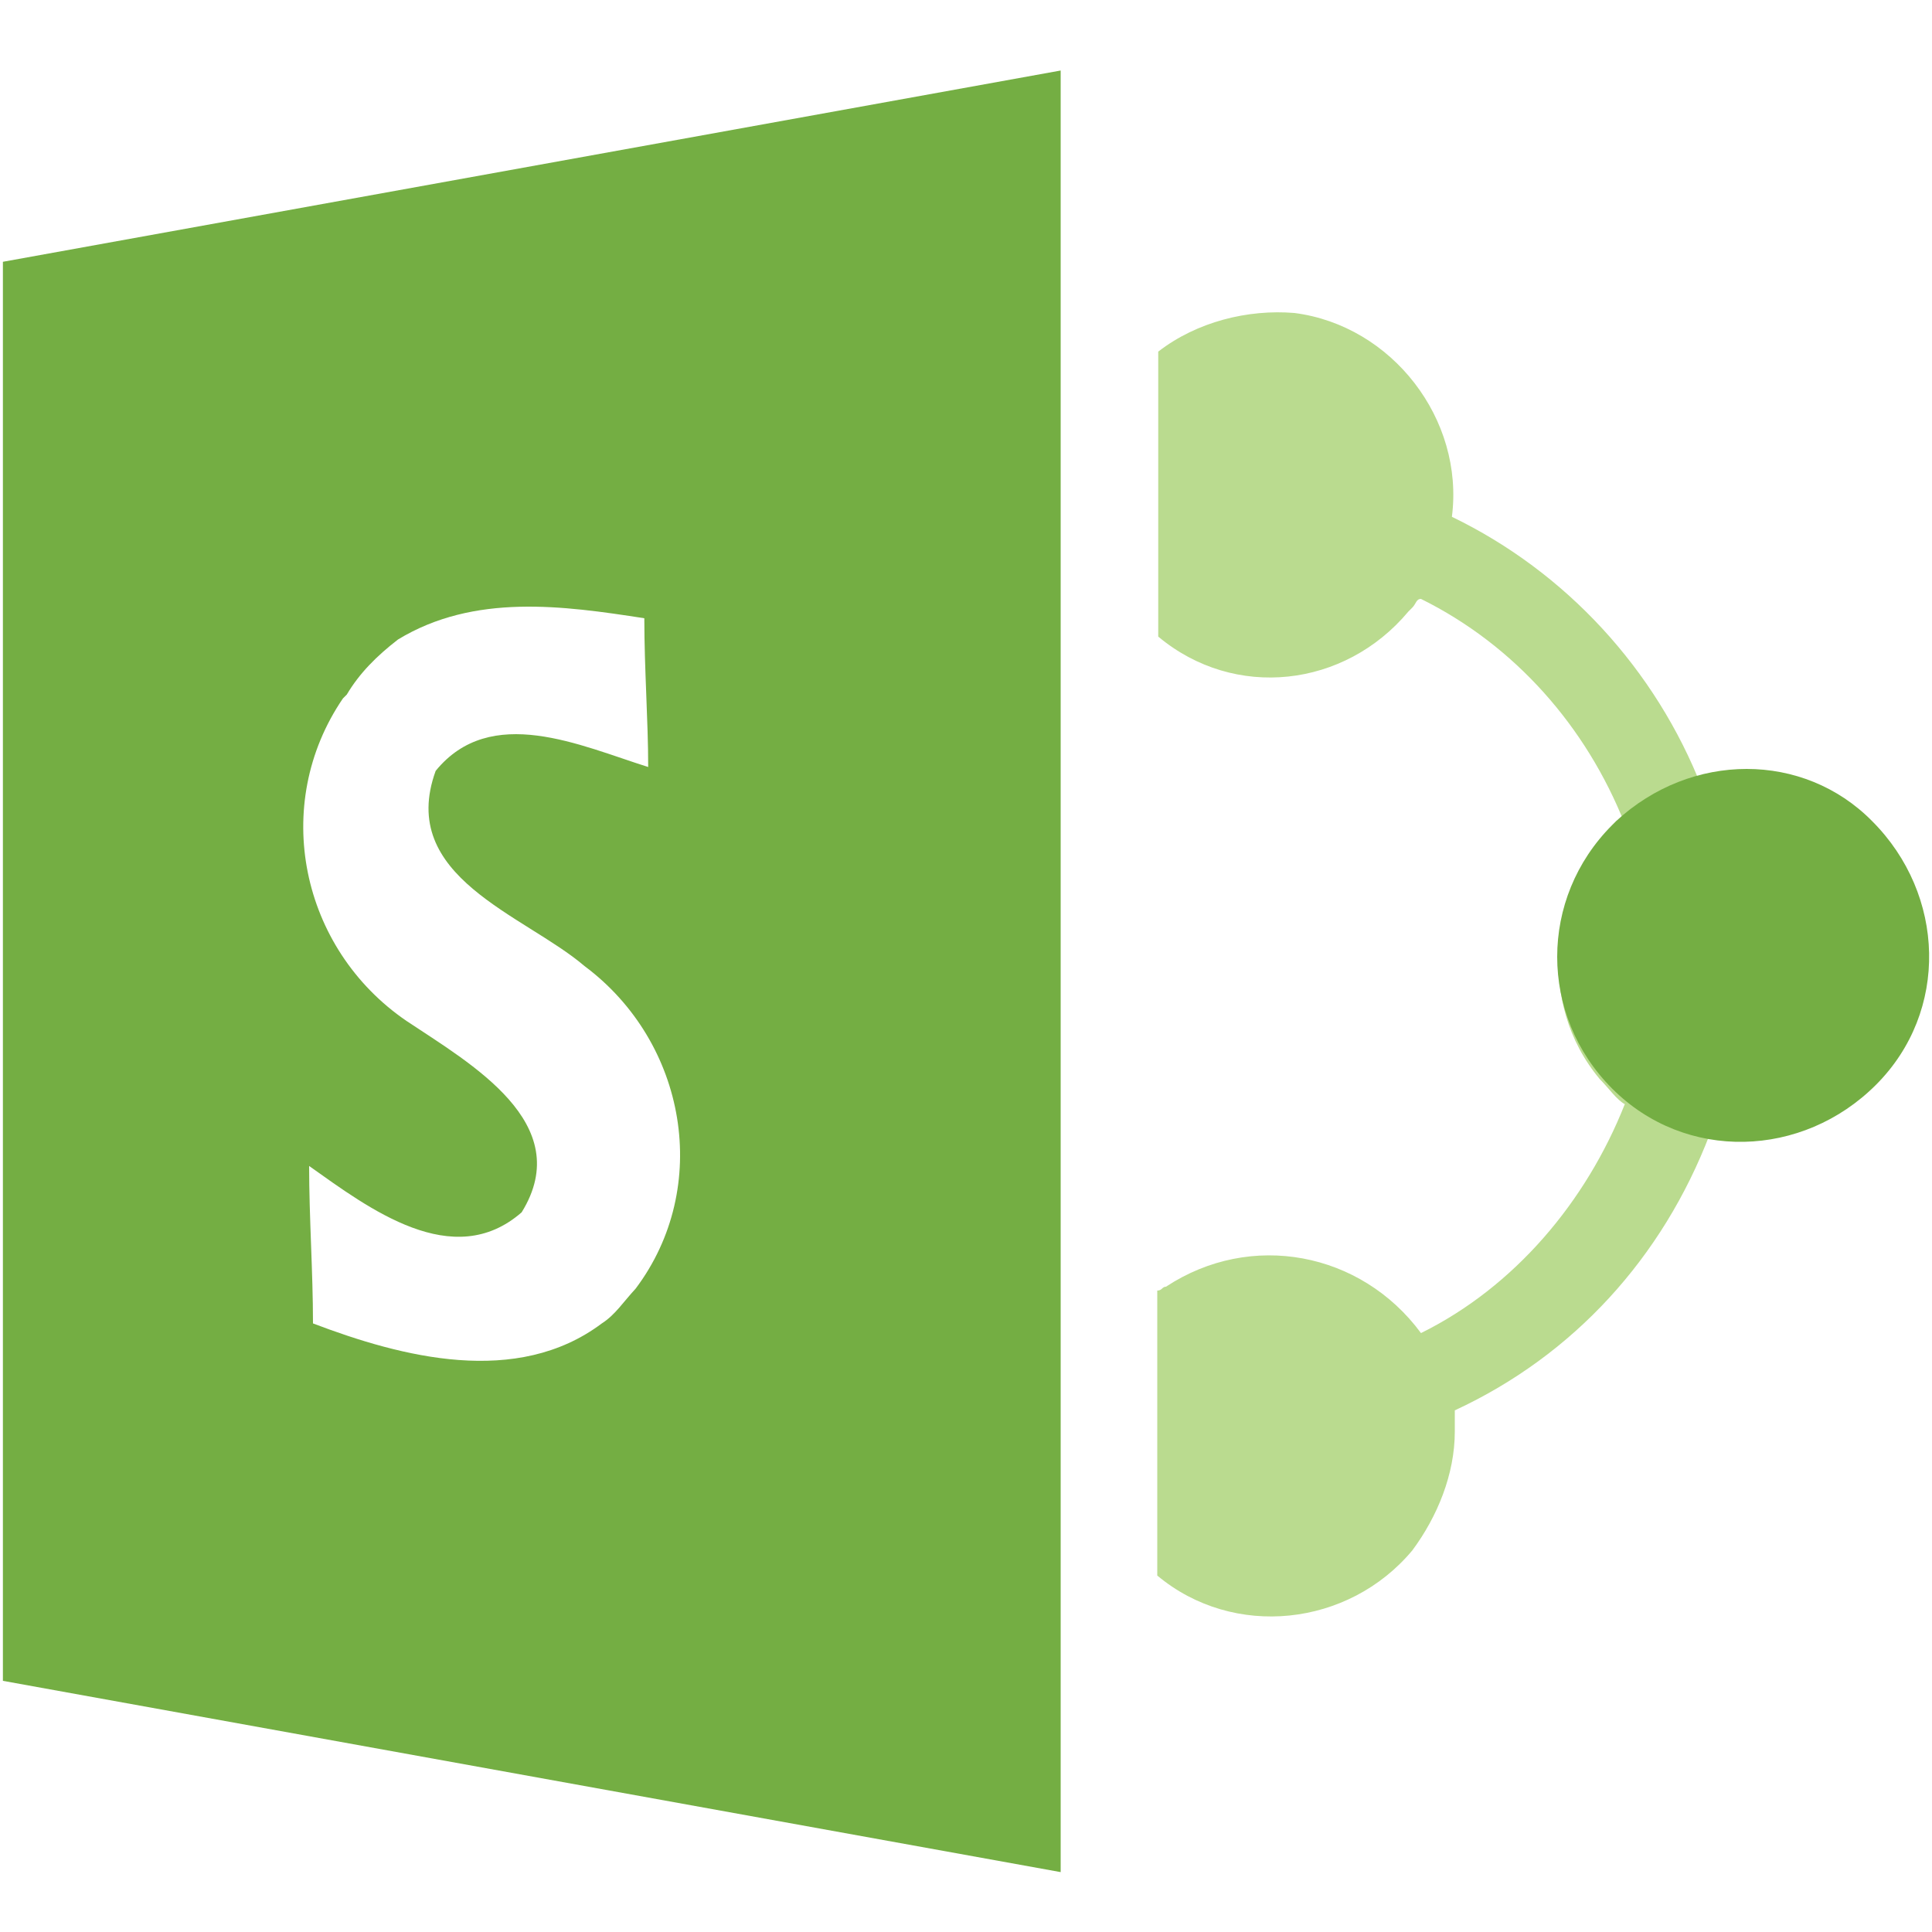
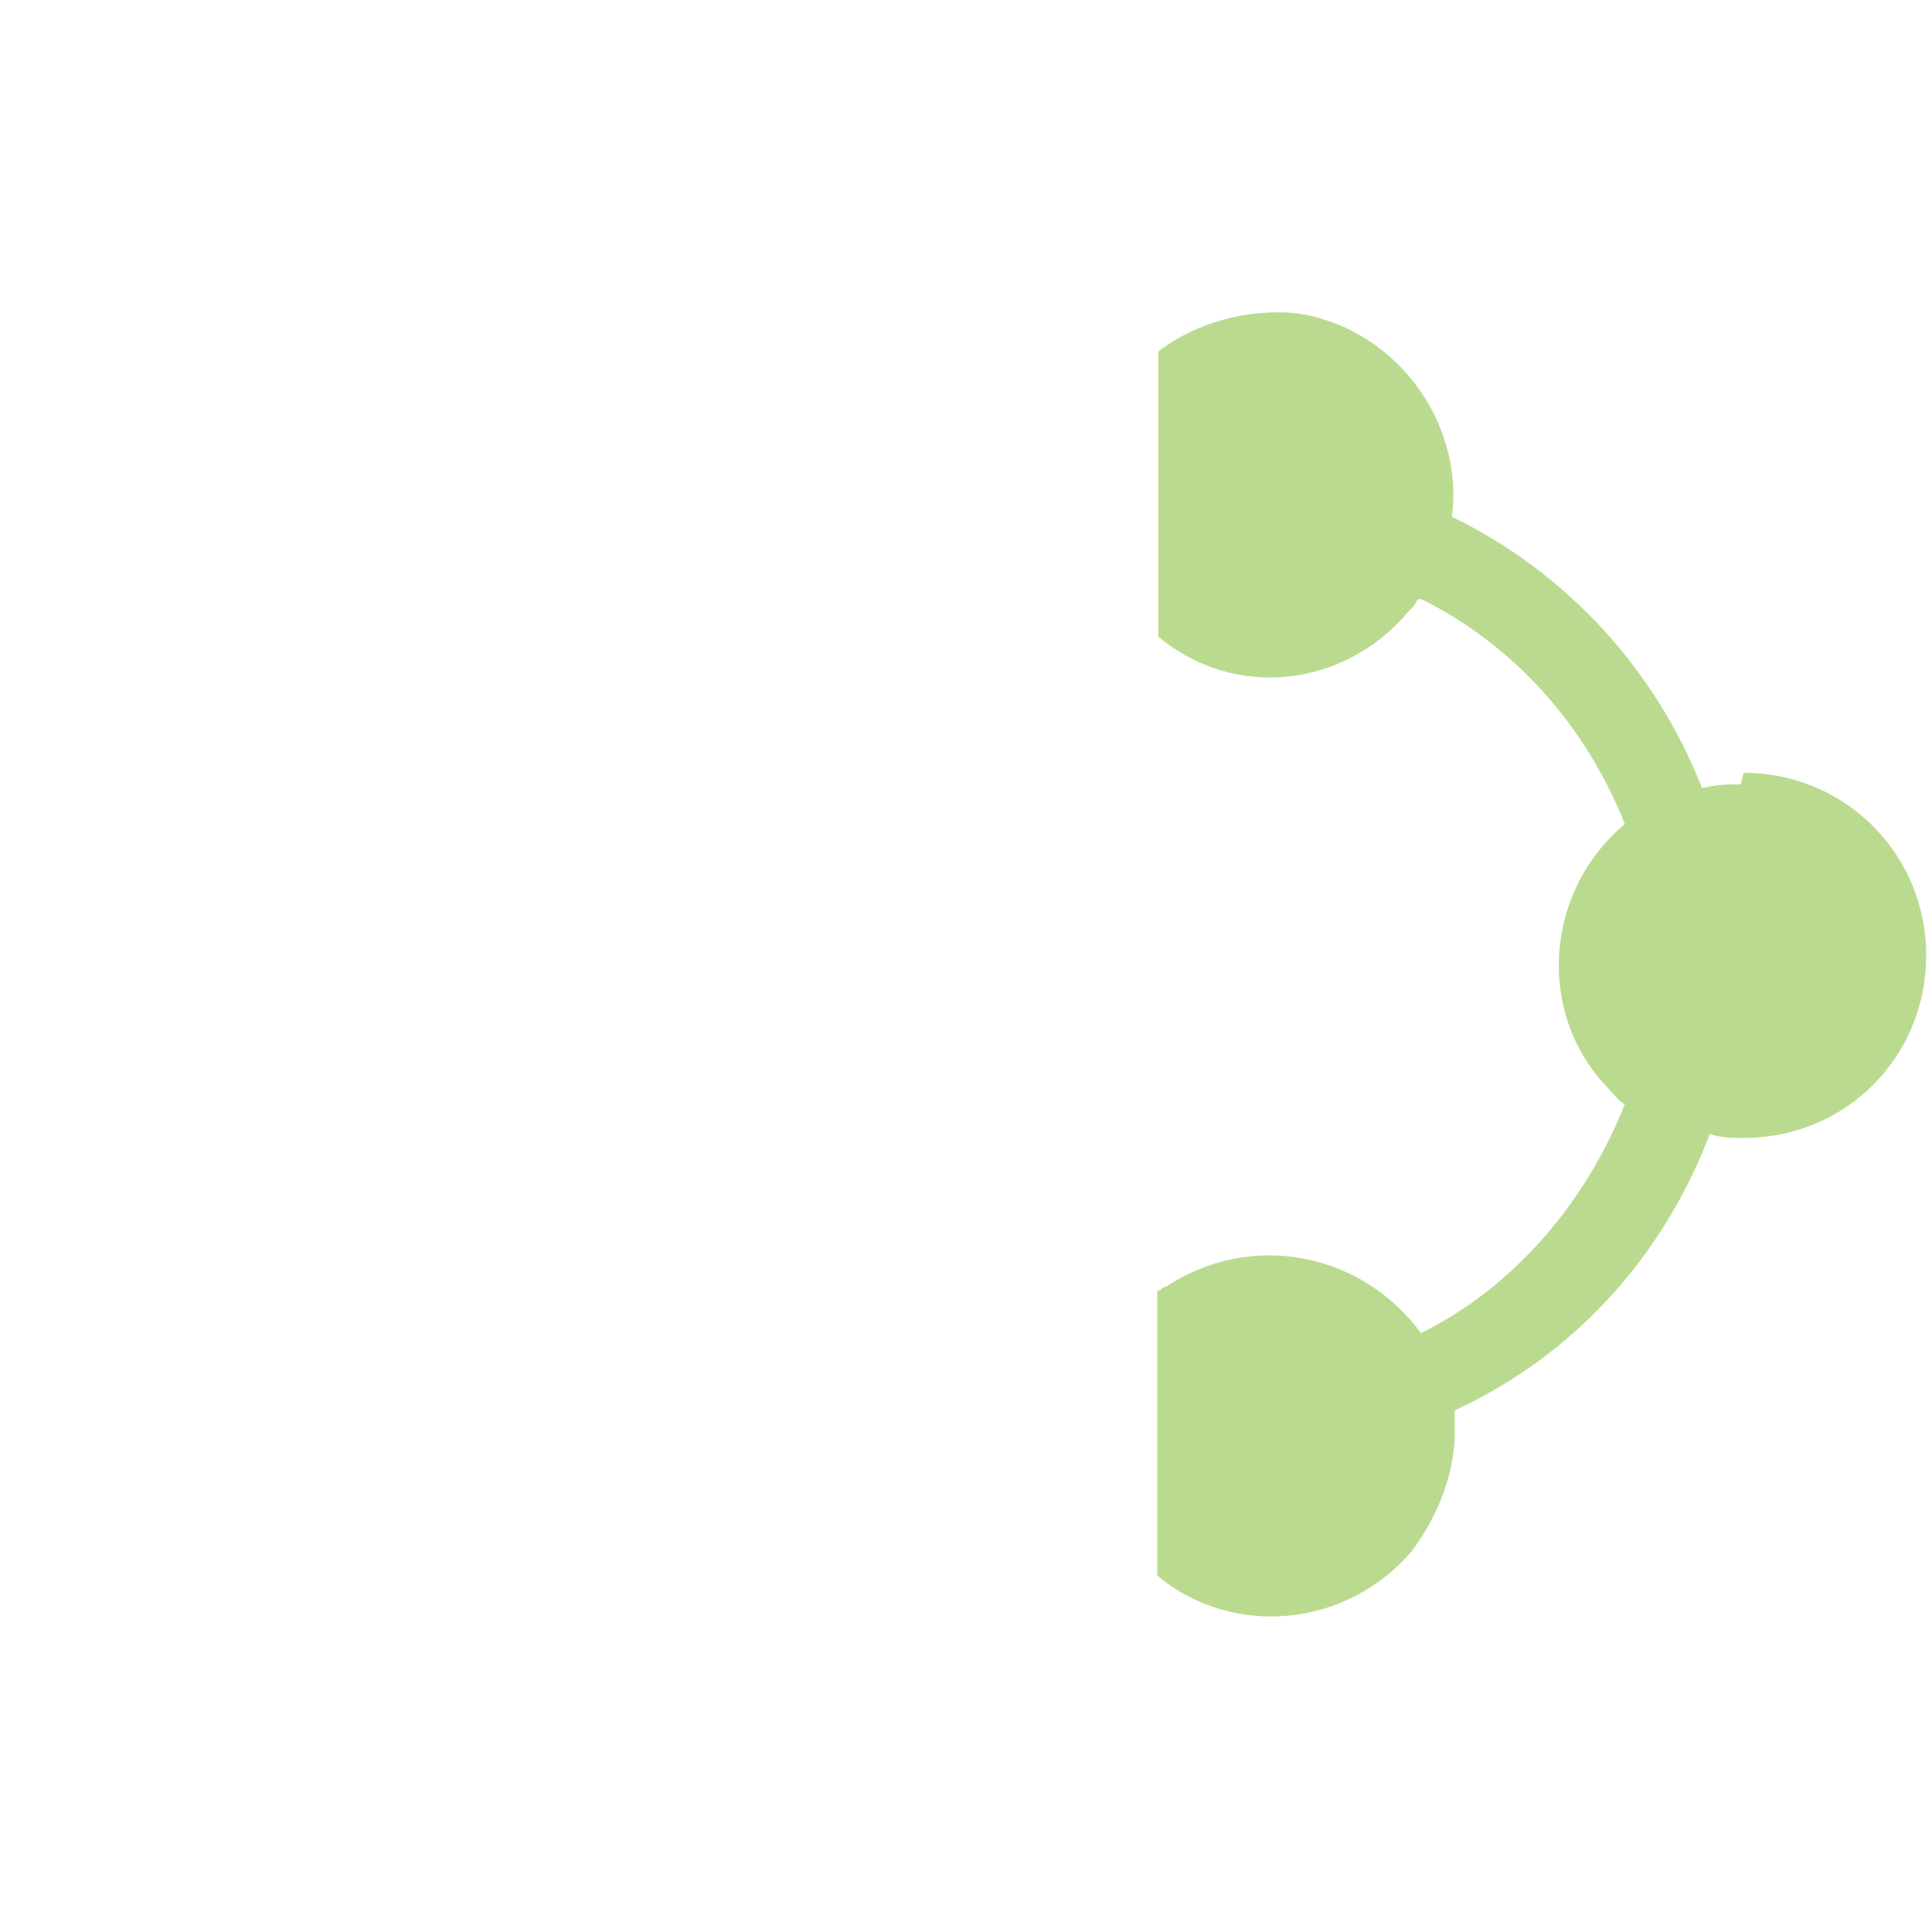
<svg xmlns="http://www.w3.org/2000/svg" version="1.1" id="Mail-Send-Envelope--Streamline-Core.svg" x="0px" y="0px" viewBox="0 0 200 200" style="enable-background:new 0 0 200 200;" xml:space="preserve">
  <style type="text/css">
	.st0{fill:#BADB8F;}
	.st1{fill:#74AE43;}
</style>
  <desc>Mail Send Envelope Streamline Icon: https://streamlinehq.com</desc>
  <g>
    <path class="st0" d="M180.2,81.2c-1.3,0-2.6,0-4,0.4c-4.8-12.3-14.1-22.4-25.9-28.1c1.3-10.1-6.2-19.8-16.3-21.1   c-4.8-0.4-10.1,0.9-14.1,4v29.5c7.9,6.6,19.3,5.3,25.9-2.6l0.4-0.4c0.4-0.4,0.4-0.9,0.9-0.9c9.7,4.8,17.1,13.2,21.1,23.3   c-7.9,6.6-9.2,18.5-2.6,26.4c0.9,0.9,1.8,2.2,2.6,2.6c-4,10.1-11.4,18.9-21.1,23.7c-6.2-8.4-17.6-10.6-26.4-4.8   c-0.4,0-0.4,0.4-0.9,0.4v29.5c7.9,6.6,19.8,5.3,26.4-2.6c2.6-3.5,4.4-7.9,4.4-12.3v-2.2c12.3-5.7,21.5-15.8,26.4-28.6   c1.3,0.4,2.2,0.4,3.5,0.4c10.6,0,18.9-8.4,18.9-18.9s-8.4-18.9-18.9-18.9L180.2,81.2z" />
-     <path class="st1" d="M0.3,27.1v146.9l109.5,19.8V7.3L0.3,27.1z M62.3,137c-8.8,6.6-20.7,3.5-29.9,0c0-5.3-0.4-11-0.4-16.3   c6.2,4.4,14.9,11,22,4.8c5.7-9.2-5.3-15.4-11.9-19.8c-11-7.5-14.1-22.4-6.6-33.4c0,0,0,0,0.4-0.4c1.3-2.2,3.1-4,5.3-5.7   c7.9-4.8,17.1-3.5,25.5-2.2c0,5.3,0.4,10.6,0.4,15.4c-7-2.2-16.3-6.6-22,0.4c-4,11,9.2,14.9,15.4,20.2c10.6,7.9,13.2,22.9,5.3,33.4   C64.5,134.8,63.7,136.1,62.3,137z" />
-     <path class="st1" d="M193.8,85c7.6,7.6,8,19.7,0.4,27.3s-19.7,8-27.3,0.4c-7.6-7.6-7.6-19.7,0-27.3l0,0l0.4-0.4   C175.1,77.8,186.7,77.8,193.8,85z" />
  </g>
</svg>